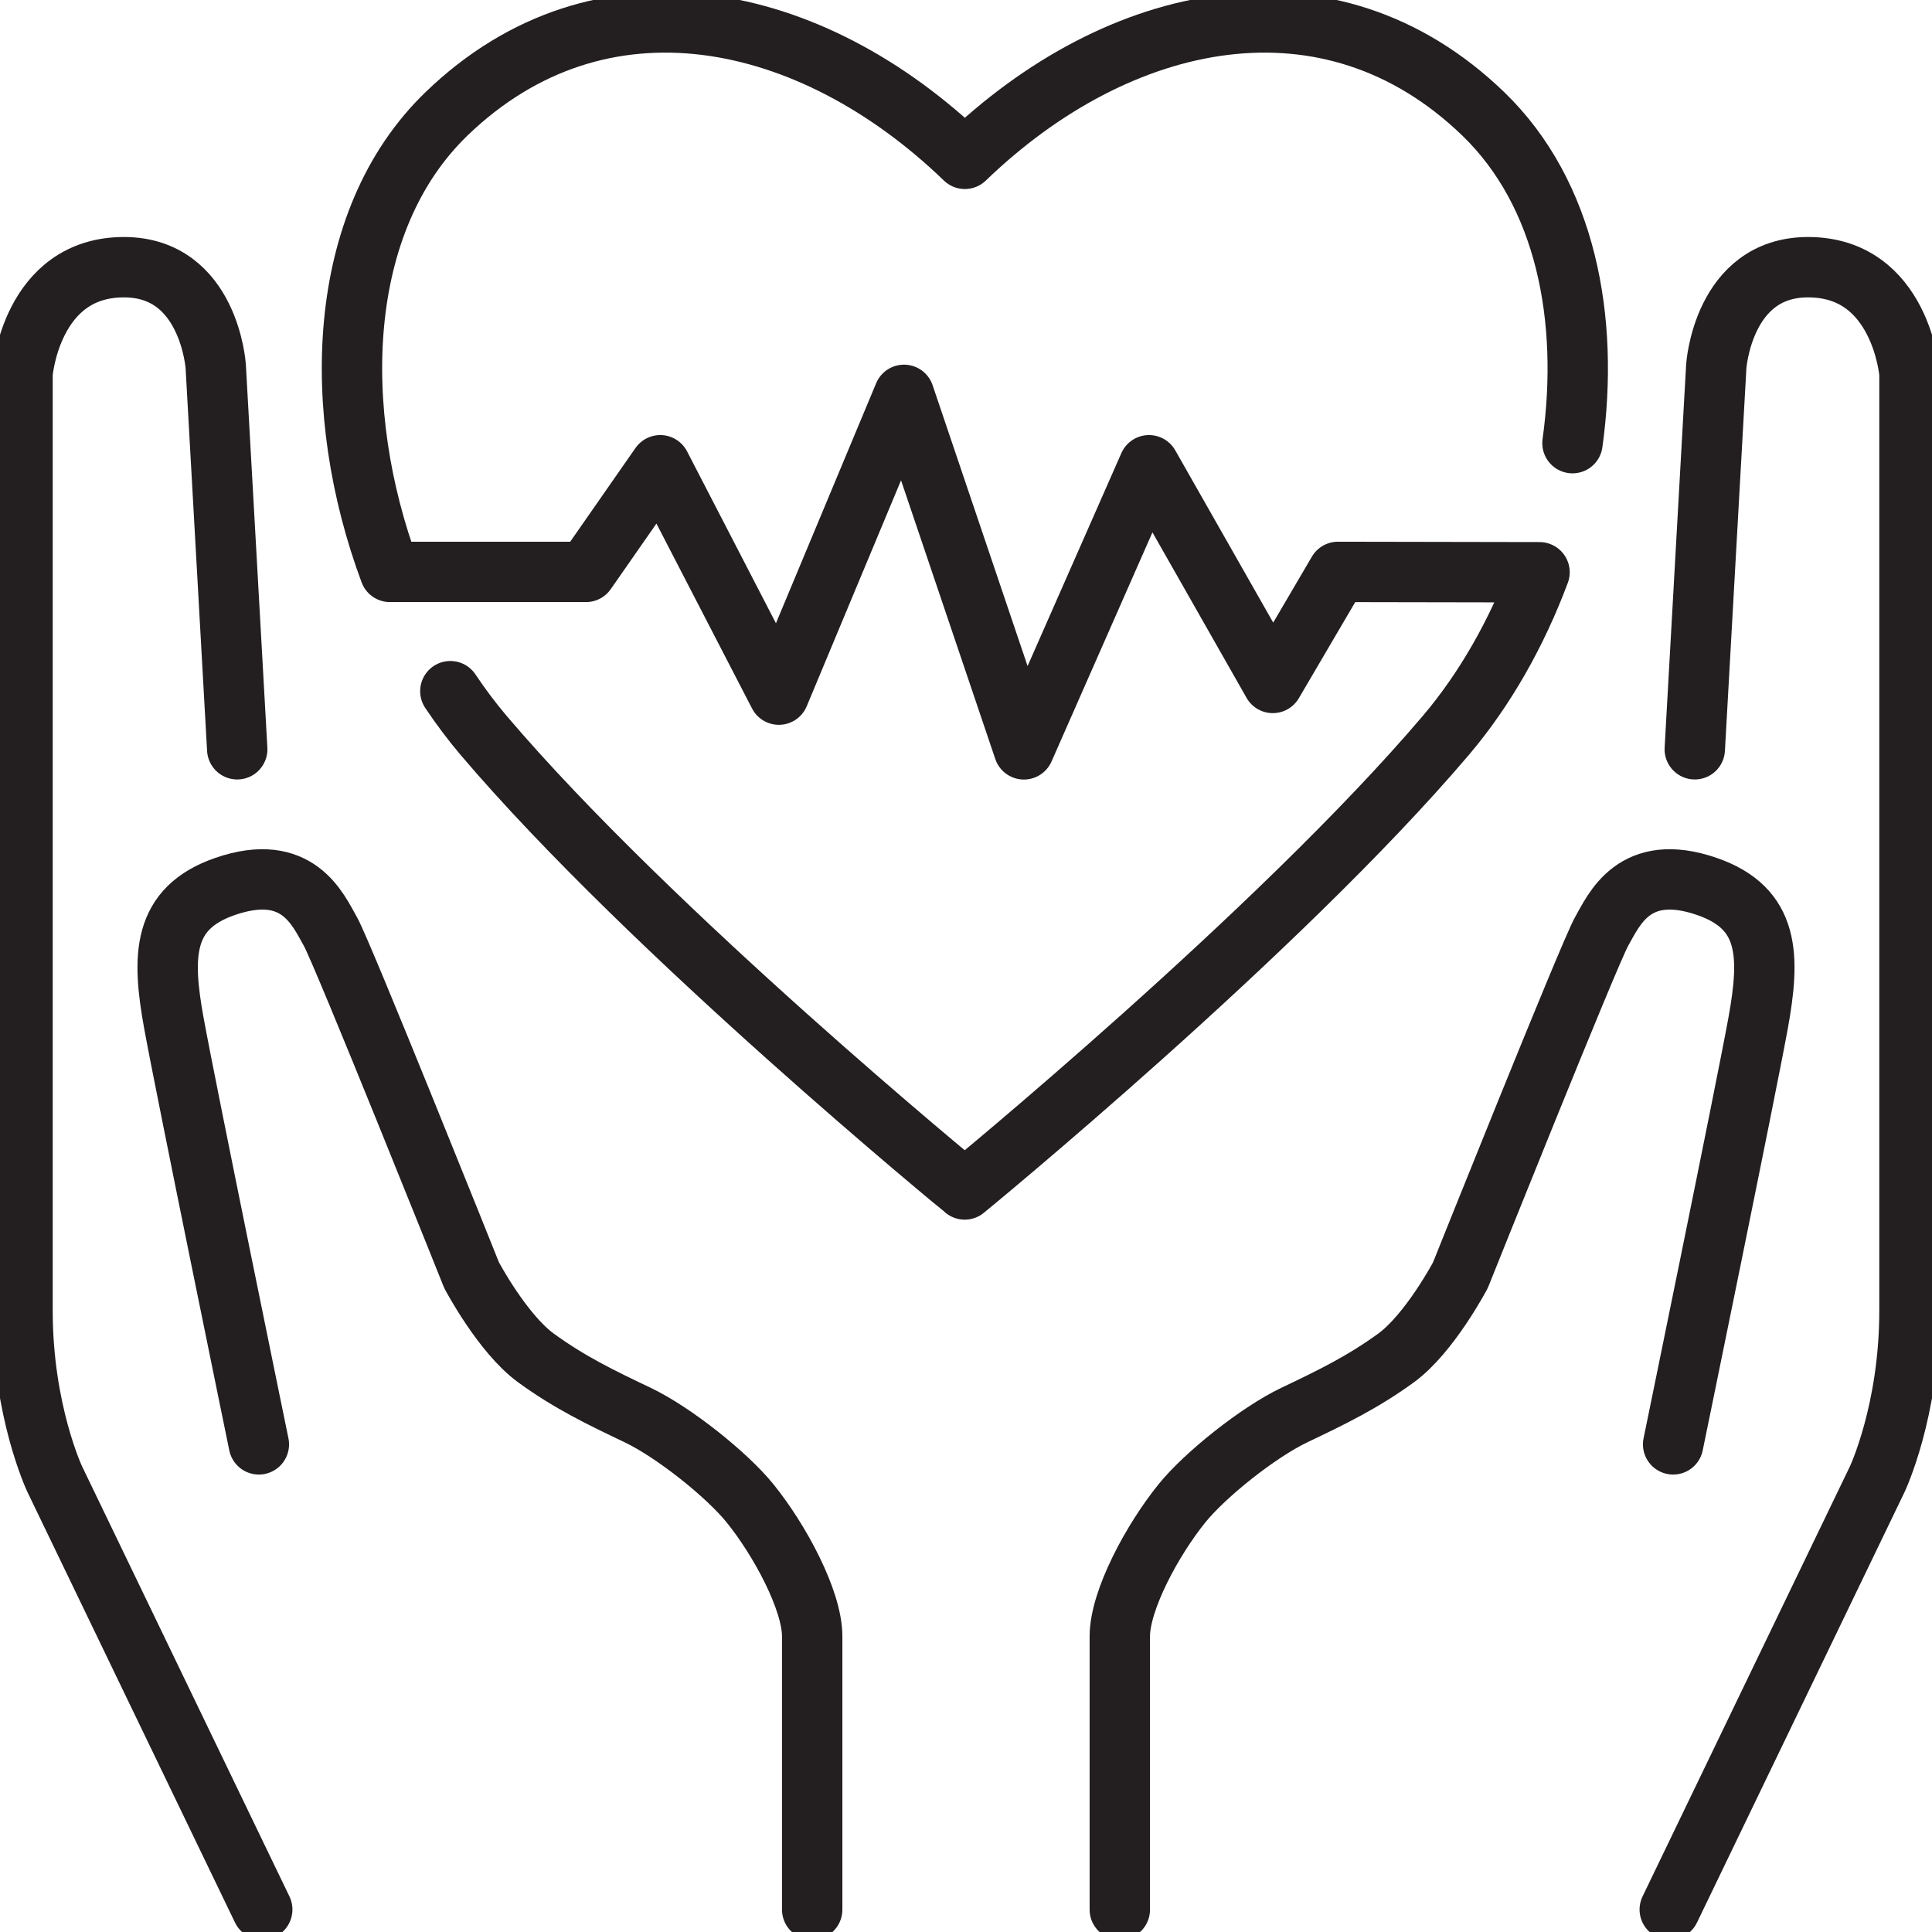
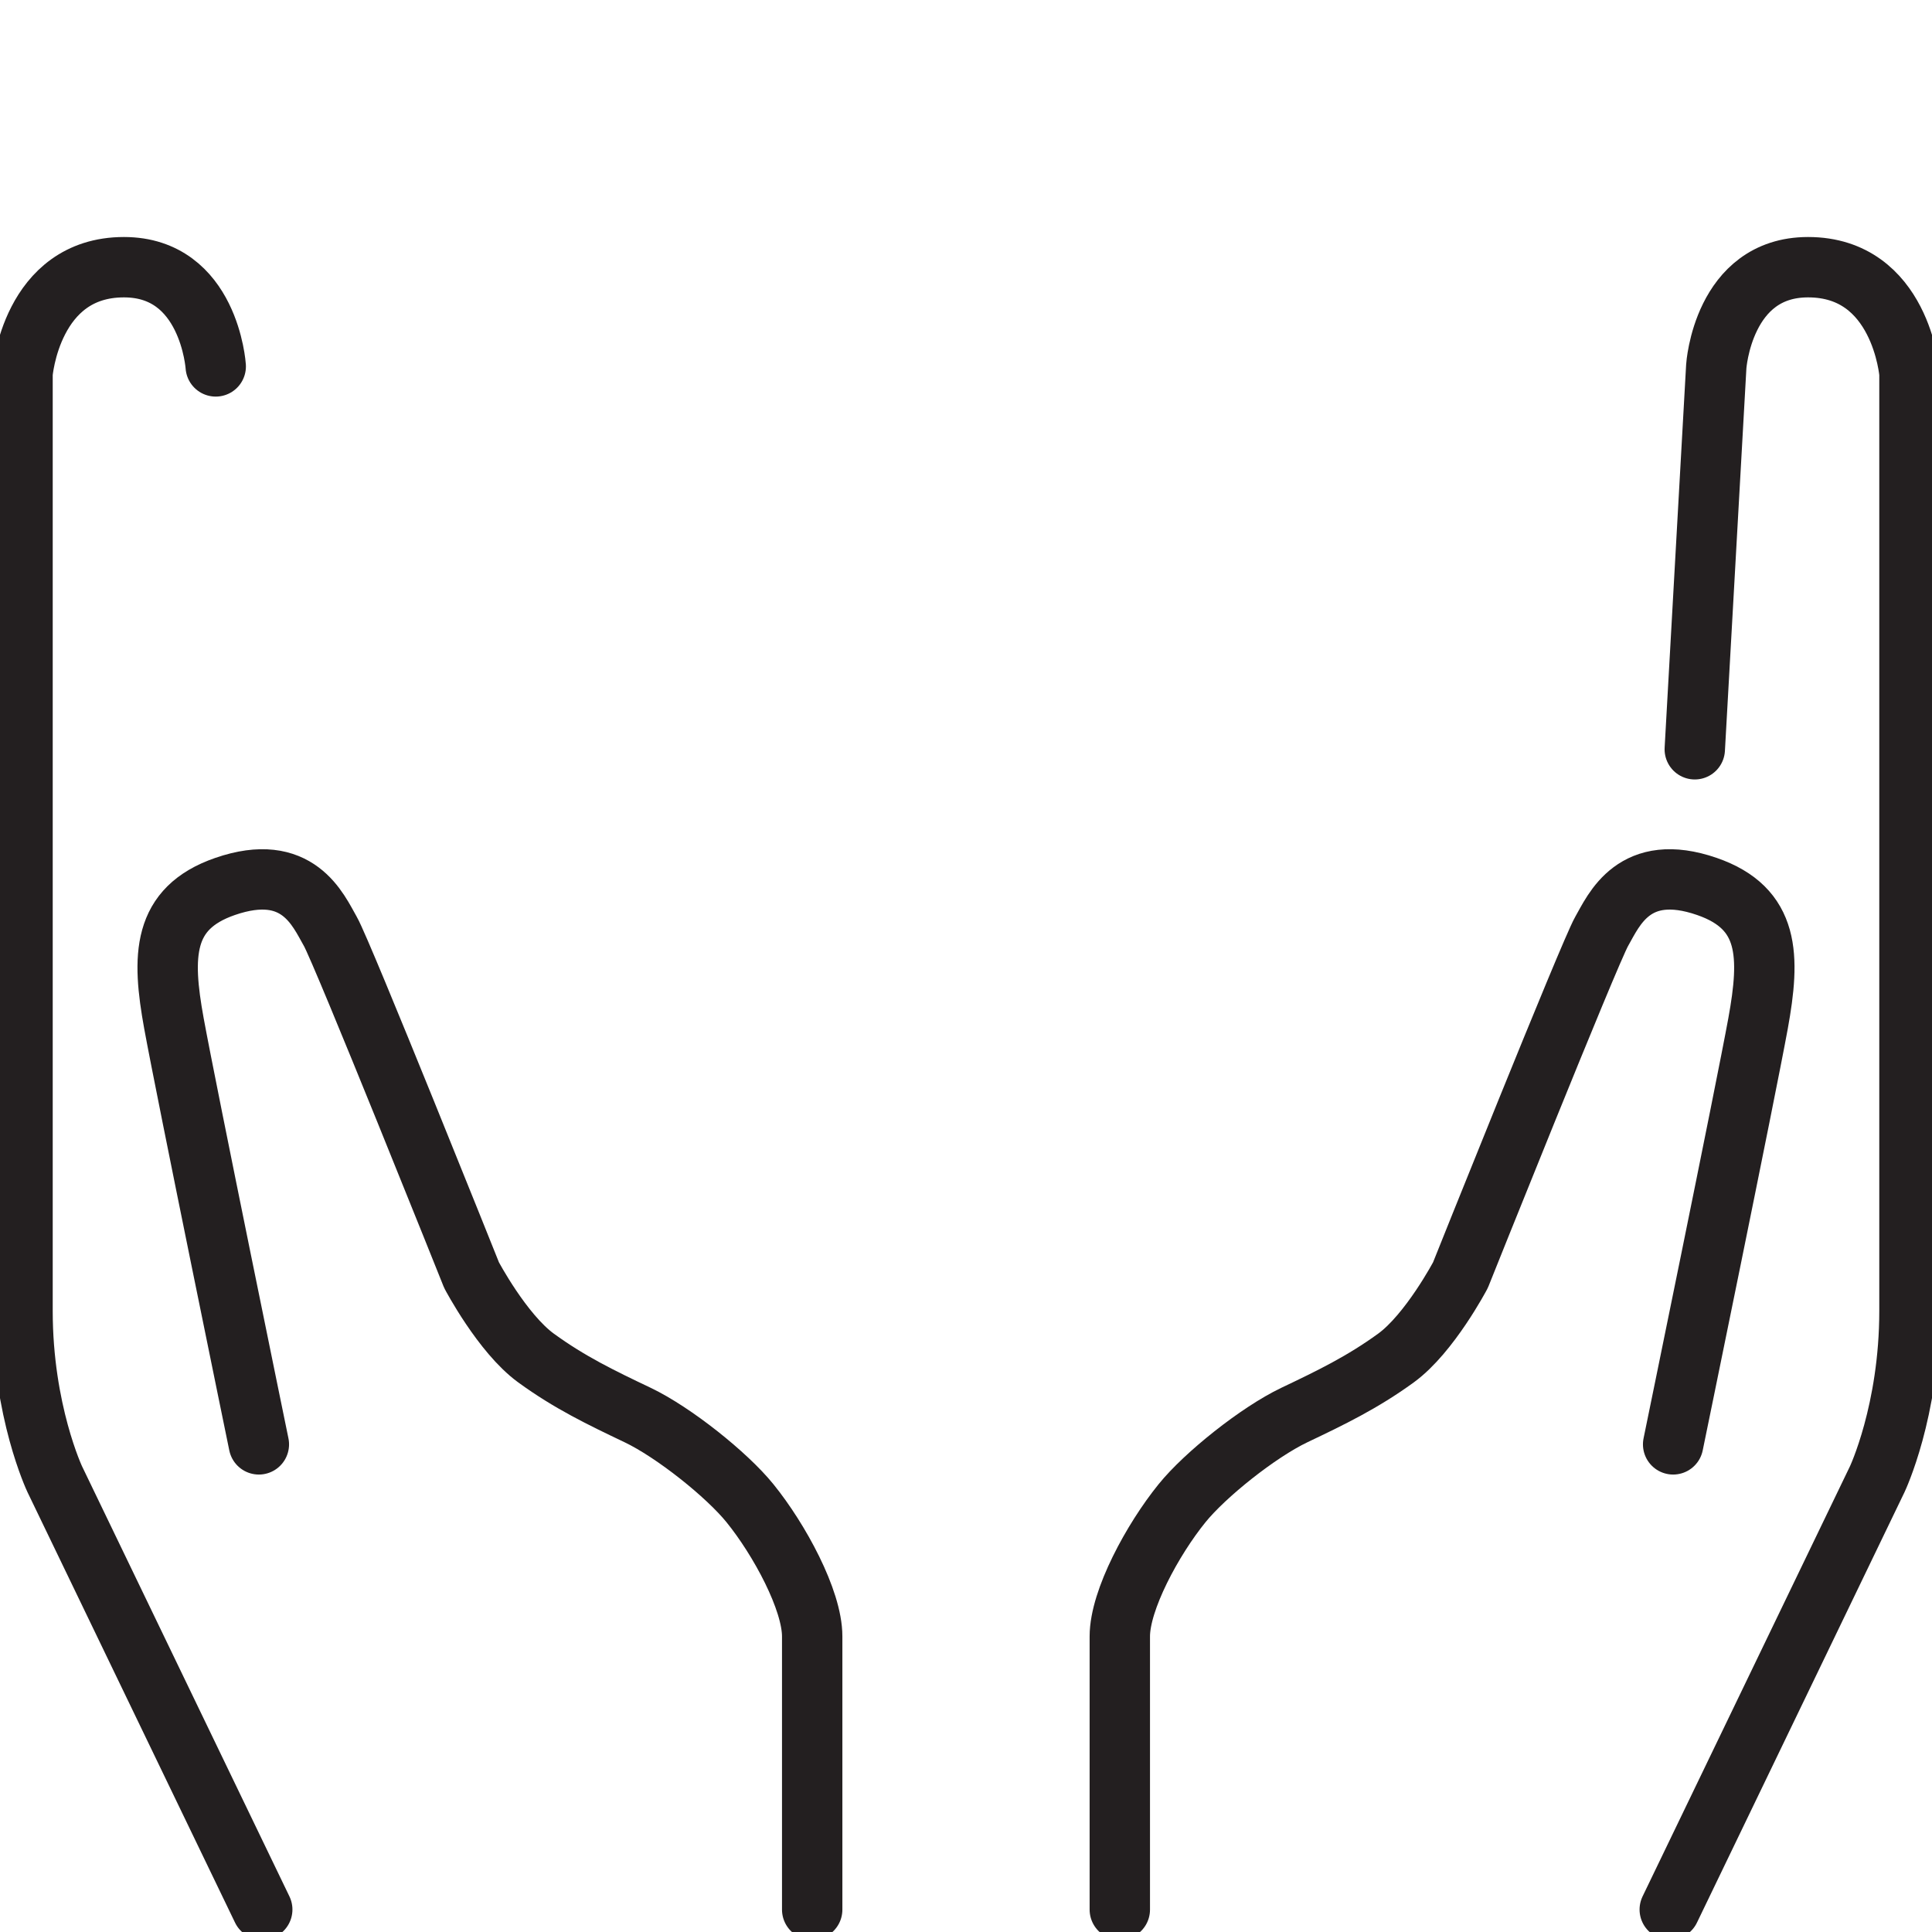
<svg xmlns="http://www.w3.org/2000/svg" fill="none" viewBox="0 0 80 80" height="80" width="80">
  <g clip-path="url(#clip0_111_1895)">
    <path stroke-linejoin="round" stroke-linecap="round" stroke-width="2.5" stroke="#231F20" d="M10.719 59.808C10.719 59.808 7.712 45.175 7.203 42.381C6.694 39.588 6.71 37.609 9.318 36.707C12.338 35.662 13.172 37.681 13.681 38.571C14.189 39.461 19.526 52.8 19.526 52.8C19.526 52.8 20.797 55.212 22.192 56.23C23.587 57.246 24.896 57.876 26.4 58.592C27.904 59.309 30.105 61.07 31.054 62.245C32.273 63.749 33.631 66.254 33.631 67.758V79.073" />
-     <path stroke-linejoin="round" stroke-linecap="round" stroke-width="2.5" stroke="#231F20" d="M10.859 79.07L2.267 61.25C2.267 61.25 0.933 58.434 0.933 54.285V15.467C0.933 15.467 1.281 11.064 5.132 11.064C8.664 11.064 8.933 15.172 8.933 15.172L9.823 31.026" />
+     <path stroke-linejoin="round" stroke-linecap="round" stroke-width="2.5" stroke="#231F20" d="M10.859 79.07L2.267 61.25C2.267 61.25 0.933 58.434 0.933 54.285V15.467C0.933 15.467 1.281 11.064 5.132 11.064C8.664 11.064 8.933 15.172 8.933 15.172" />
    <path stroke-linejoin="round" stroke-linecap="round" stroke-width="2.5" stroke="#231F20" d="M69.281 59.808C69.281 59.808 72.288 45.175 72.797 42.381C73.305 39.588 73.29 37.609 70.682 36.707C67.662 35.662 66.828 37.681 66.319 38.571C65.811 39.461 60.474 52.8 60.474 52.8C60.474 52.8 59.203 55.212 57.808 56.23C56.409 57.246 55.104 57.876 53.6 58.592C52.096 59.309 49.895 61.07 48.946 62.245C47.727 63.749 46.369 66.254 46.369 67.758C46.369 69.262 46.369 79.073 46.369 79.073" />
    <path stroke-linejoin="round" stroke-linecap="round" stroke-width="2.5" stroke="#231F20" d="M69.141 79.07L77.733 61.25C77.733 61.25 79.067 58.434 79.067 54.285C79.067 50.136 79.067 15.467 79.067 15.467C79.067 15.467 78.719 11.064 74.868 11.064C71.337 11.064 71.067 15.172 71.067 15.172L70.177 31.026" />
-     <path stroke-linejoin="round" stroke-linecap="round" stroke-width="2.5" stroke="#231F20" d="M18.648 28.62C19.079 29.265 19.538 29.876 20.022 30.447C26.958 38.614 39.944 49.25 39.947 49.253C39.947 49.253 52.936 38.614 59.873 30.447C61.485 28.549 62.809 26.214 63.749 23.696L55.402 23.681L52.704 28.279L47.578 19.265L42.397 31.029L37.433 16.35L32.251 28.763L27.34 19.265L24.264 23.681H16.146C13.678 17.051 13.873 9.169 18.49 4.713C24.862 -1.436 33.581 0.428 39.953 6.577C46.326 0.428 55.045 -1.436 61.417 4.713C64.834 8.012 65.829 13.191 65.113 18.35" />
  </g>
  <defs>
    <clipPath id="clip0_111_1895">
      <rect fill="white" height="80" width="80" />
    </clipPath>
  </defs>
</svg>